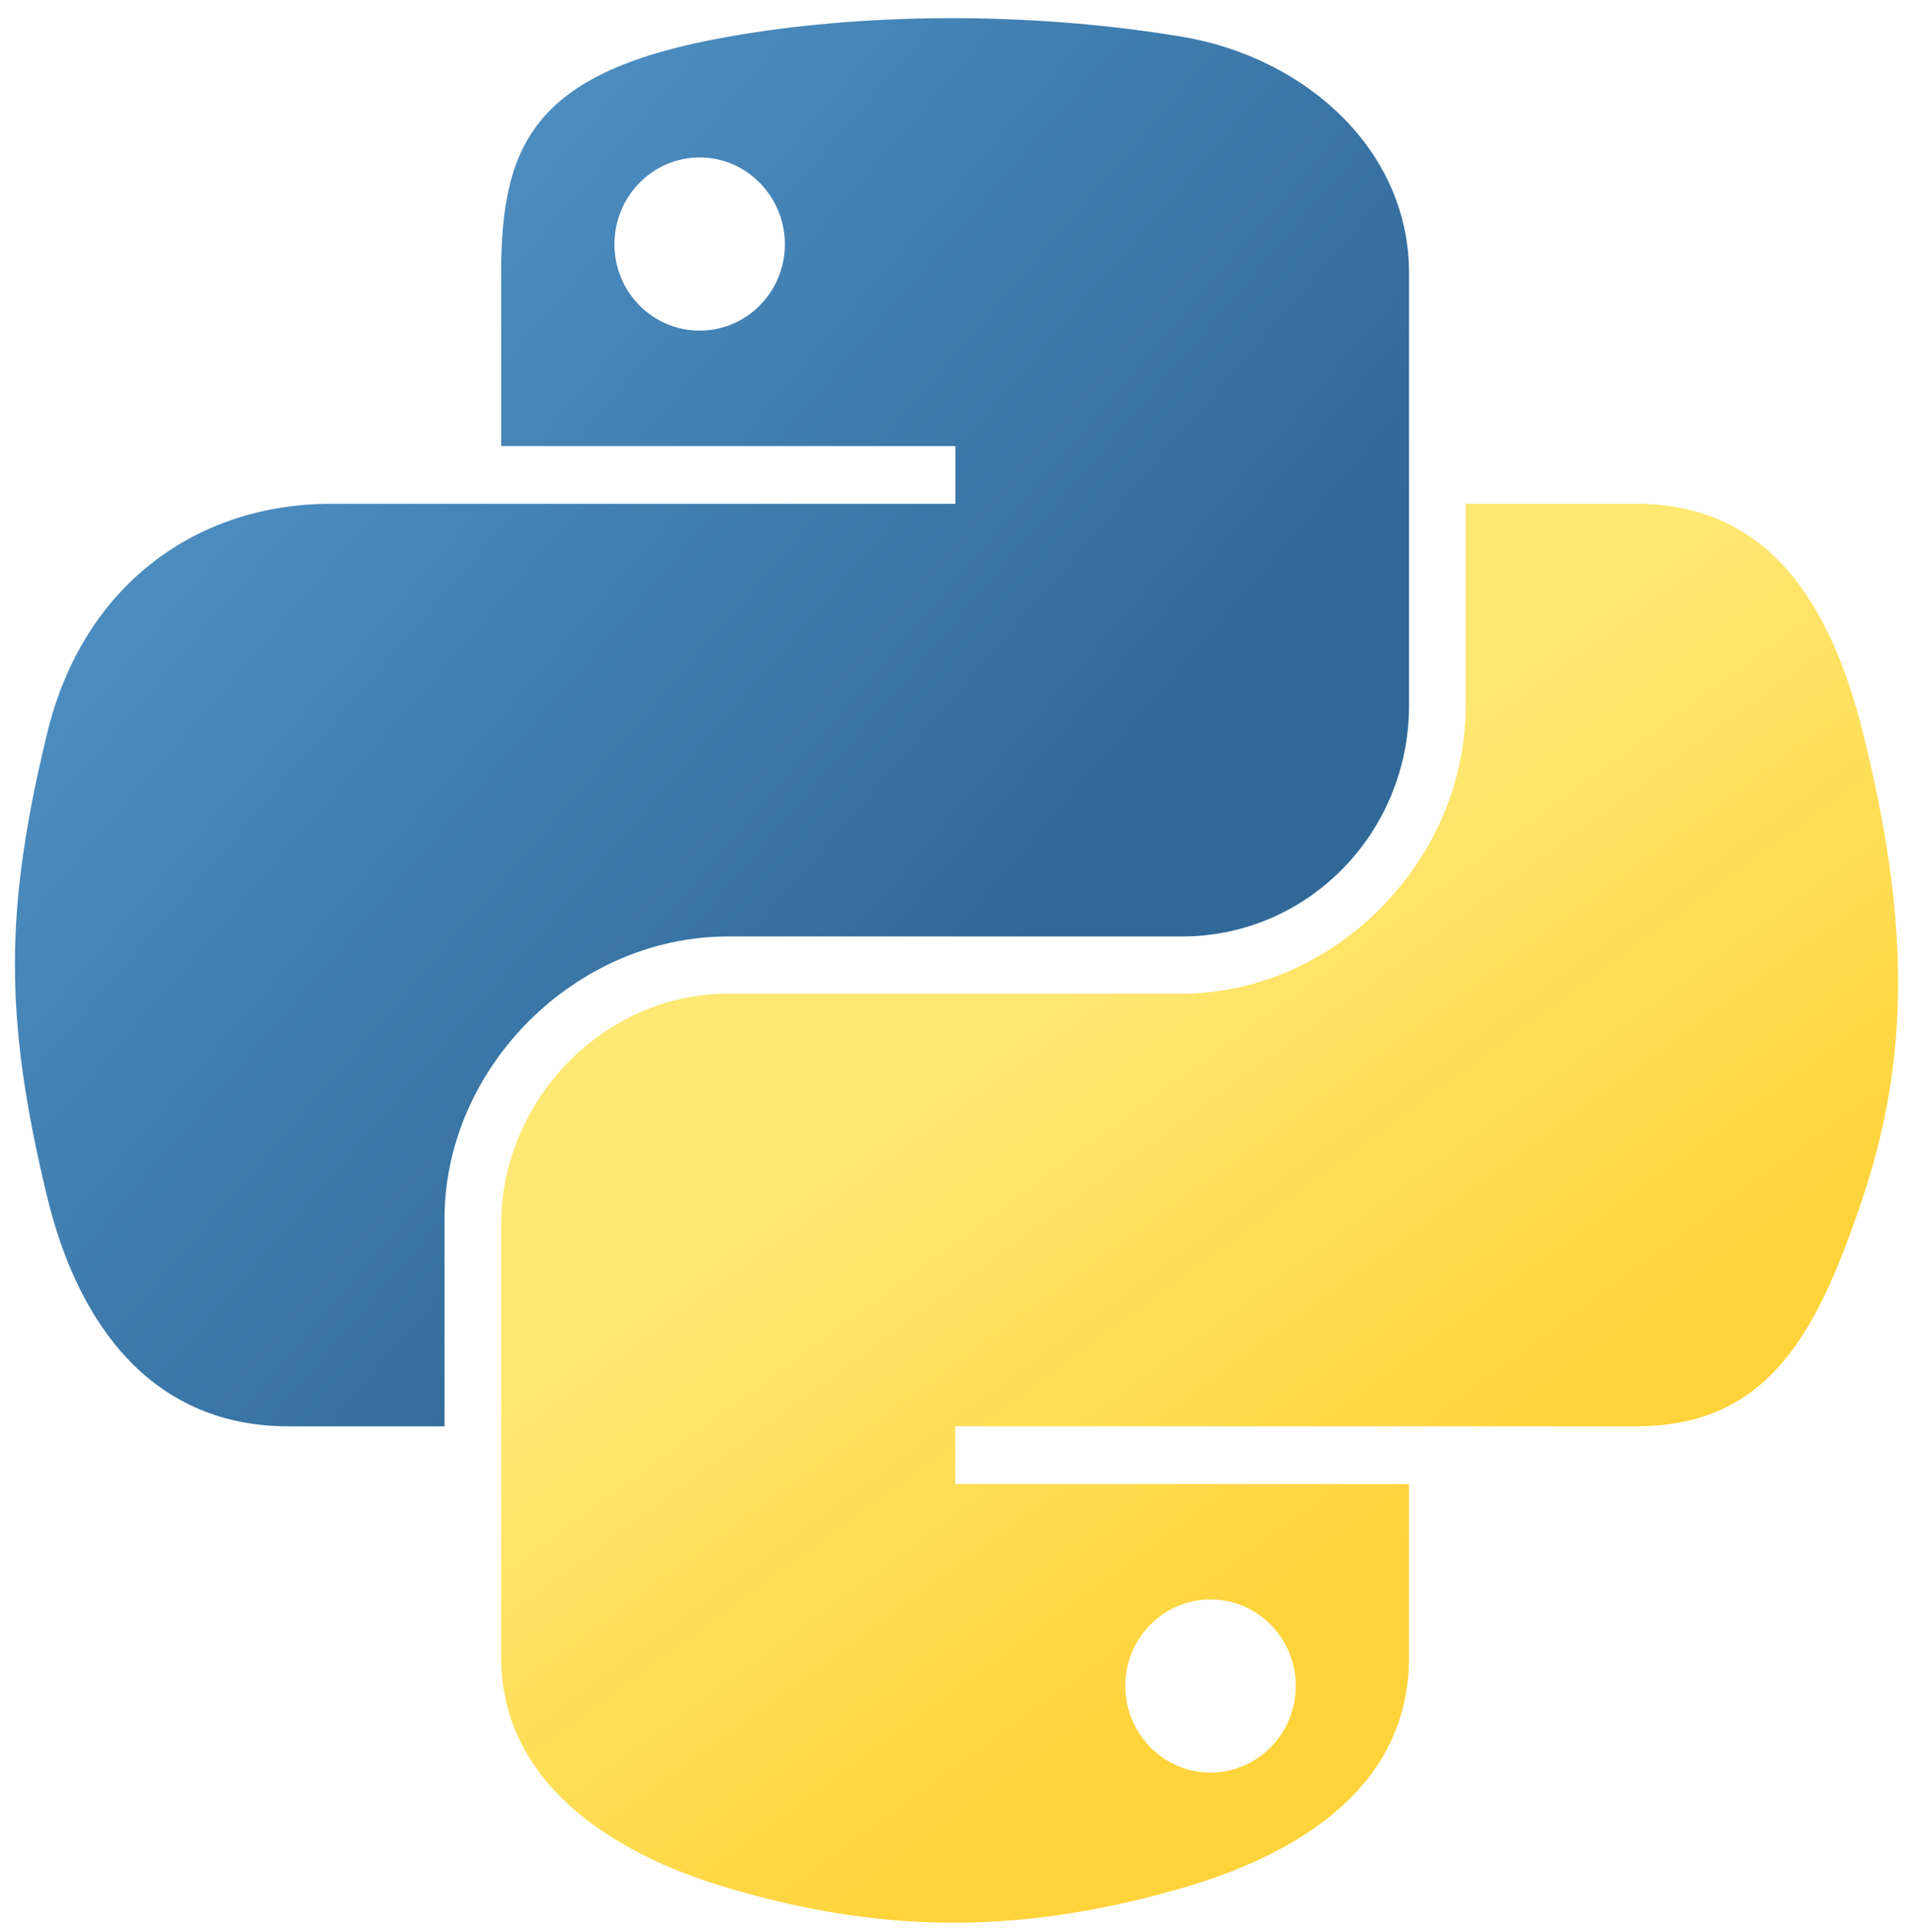
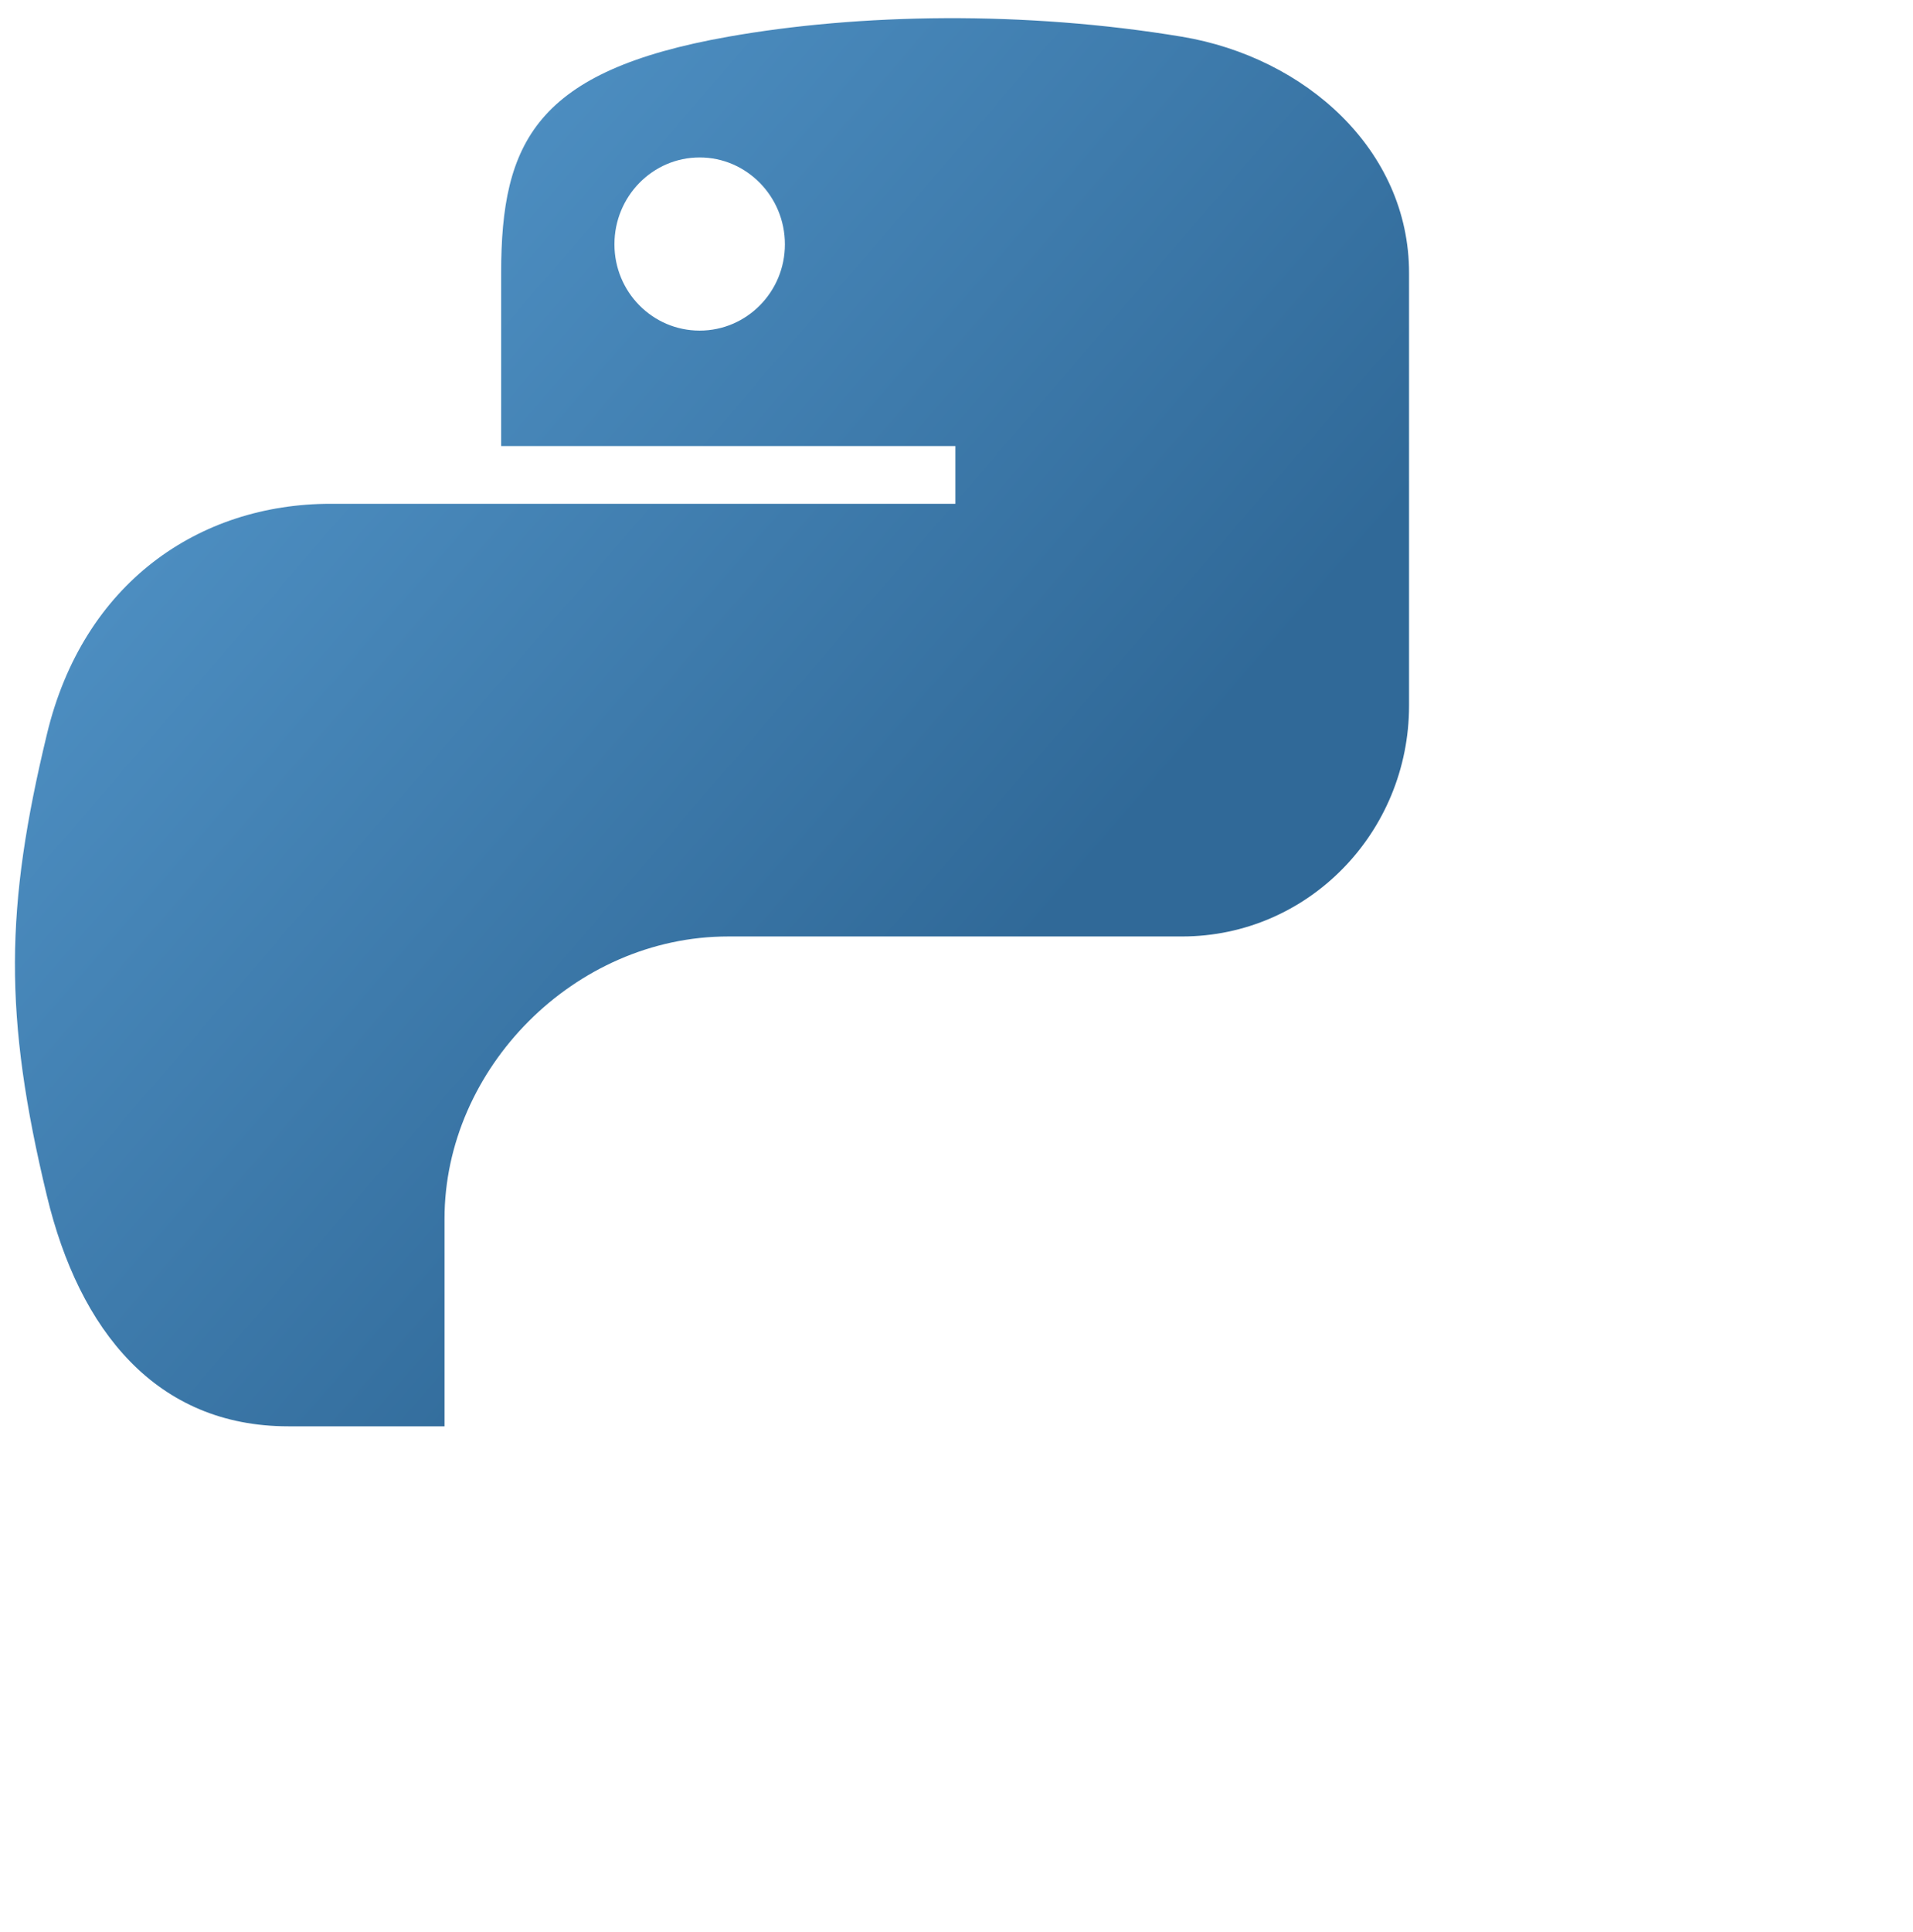
<svg xmlns="http://www.w3.org/2000/svg" width="104px" height="105px" viewBox="12 1 104 105" version="1.1">
  <defs>
    <linearGradient x1="-3.266%" y1="3.846%" x2="71.32%" y2="67.963%" id="linearGradient-1">
      <stop stop-color="#5A9FD4" offset="0%" />
      <stop stop-color="#306998" offset="100%" />
    </linearGradient>
    <linearGradient x1="65.144%" y1="71.728%" x2="38.565%" y2="34.366%" id="linearGradient-2">
      <stop stop-color="#FFD43B" offset="0%" />
      <stop stop-color="#FFE873" offset="100%" />
    </linearGradient>
  </defs>
  <g id="python" stroke="none" stroke-width="1" fill="none" fill-rule="evenodd" transform="translate(12, 1)">
    <path d="M51.391,0.988 C47.169,1.008 43.139,1.367 39.591,1.995 C29.141,3.841 27.245,7.705 27.245,14.832 L27.245,24.243 L51.938,24.243 L51.938,27.38 L17.977,27.38 C10.801,27.38 4.517,31.693 2.551,39.901 C0.283,49.306 0.183,55.176 2.551,64.997 C4.306,72.308 8.498,77.516 15.675,77.516 L24.166,77.516 L24.166,66.234 C24.166,58.083 31.217,50.894 39.592,50.894 L64.257,50.894 C71.123,50.894 76.603,45.24 76.603,38.346 L76.603,14.833 C76.603,8.14 70.957,3.113 64.257,1.996 C60.013,1.29 55.612,0.969 51.391,0.988 L51.391,0.988 Z M38.037,8.557 C40.587,8.557 42.671,10.674 42.671,13.278 C42.671,15.871 40.588,17.968 38.037,17.968 C35.477,17.968 33.404,15.871 33.404,13.278 C33.403,10.674 35.477,8.557 38.037,8.557 L38.037,8.557 Z" id="Shape" fill="url(#linearGradient-1)" />
-     <path d="M79.682,27.38 L79.682,38.346 C79.682,46.846 72.474,54.001 64.256,54.001 L39.591,54.001 C32.835,54.001 27.245,59.784 27.245,66.55 L27.245,90.065 C27.245,96.756 33.063,100.693 39.591,102.612 C47.407,104.909 54.903,105.325 64.256,102.612 C70.472,100.811 76.602,97.189 76.602,90.065 L76.602,80.653 L51.938,80.653 L51.938,77.515 L88.95,77.515 C96.126,77.515 98.802,72.51 101.298,64.996 C103.876,57.261 103.765,49.822 101.298,39.9 C99.524,32.755 96.137,27.379 88.95,27.379 L79.682,27.379 L79.682,27.38 Z M65.809,86.927 C68.37,86.927 70.443,89.024 70.443,91.619 C70.443,94.221 68.369,96.338 65.809,96.338 C63.259,96.338 61.176,94.221 61.176,91.619 C61.176,89.024 63.259,86.927 65.809,86.927 L65.809,86.927 Z" id="Shape" fill="url(#linearGradient-2)" />
  </g>
</svg>